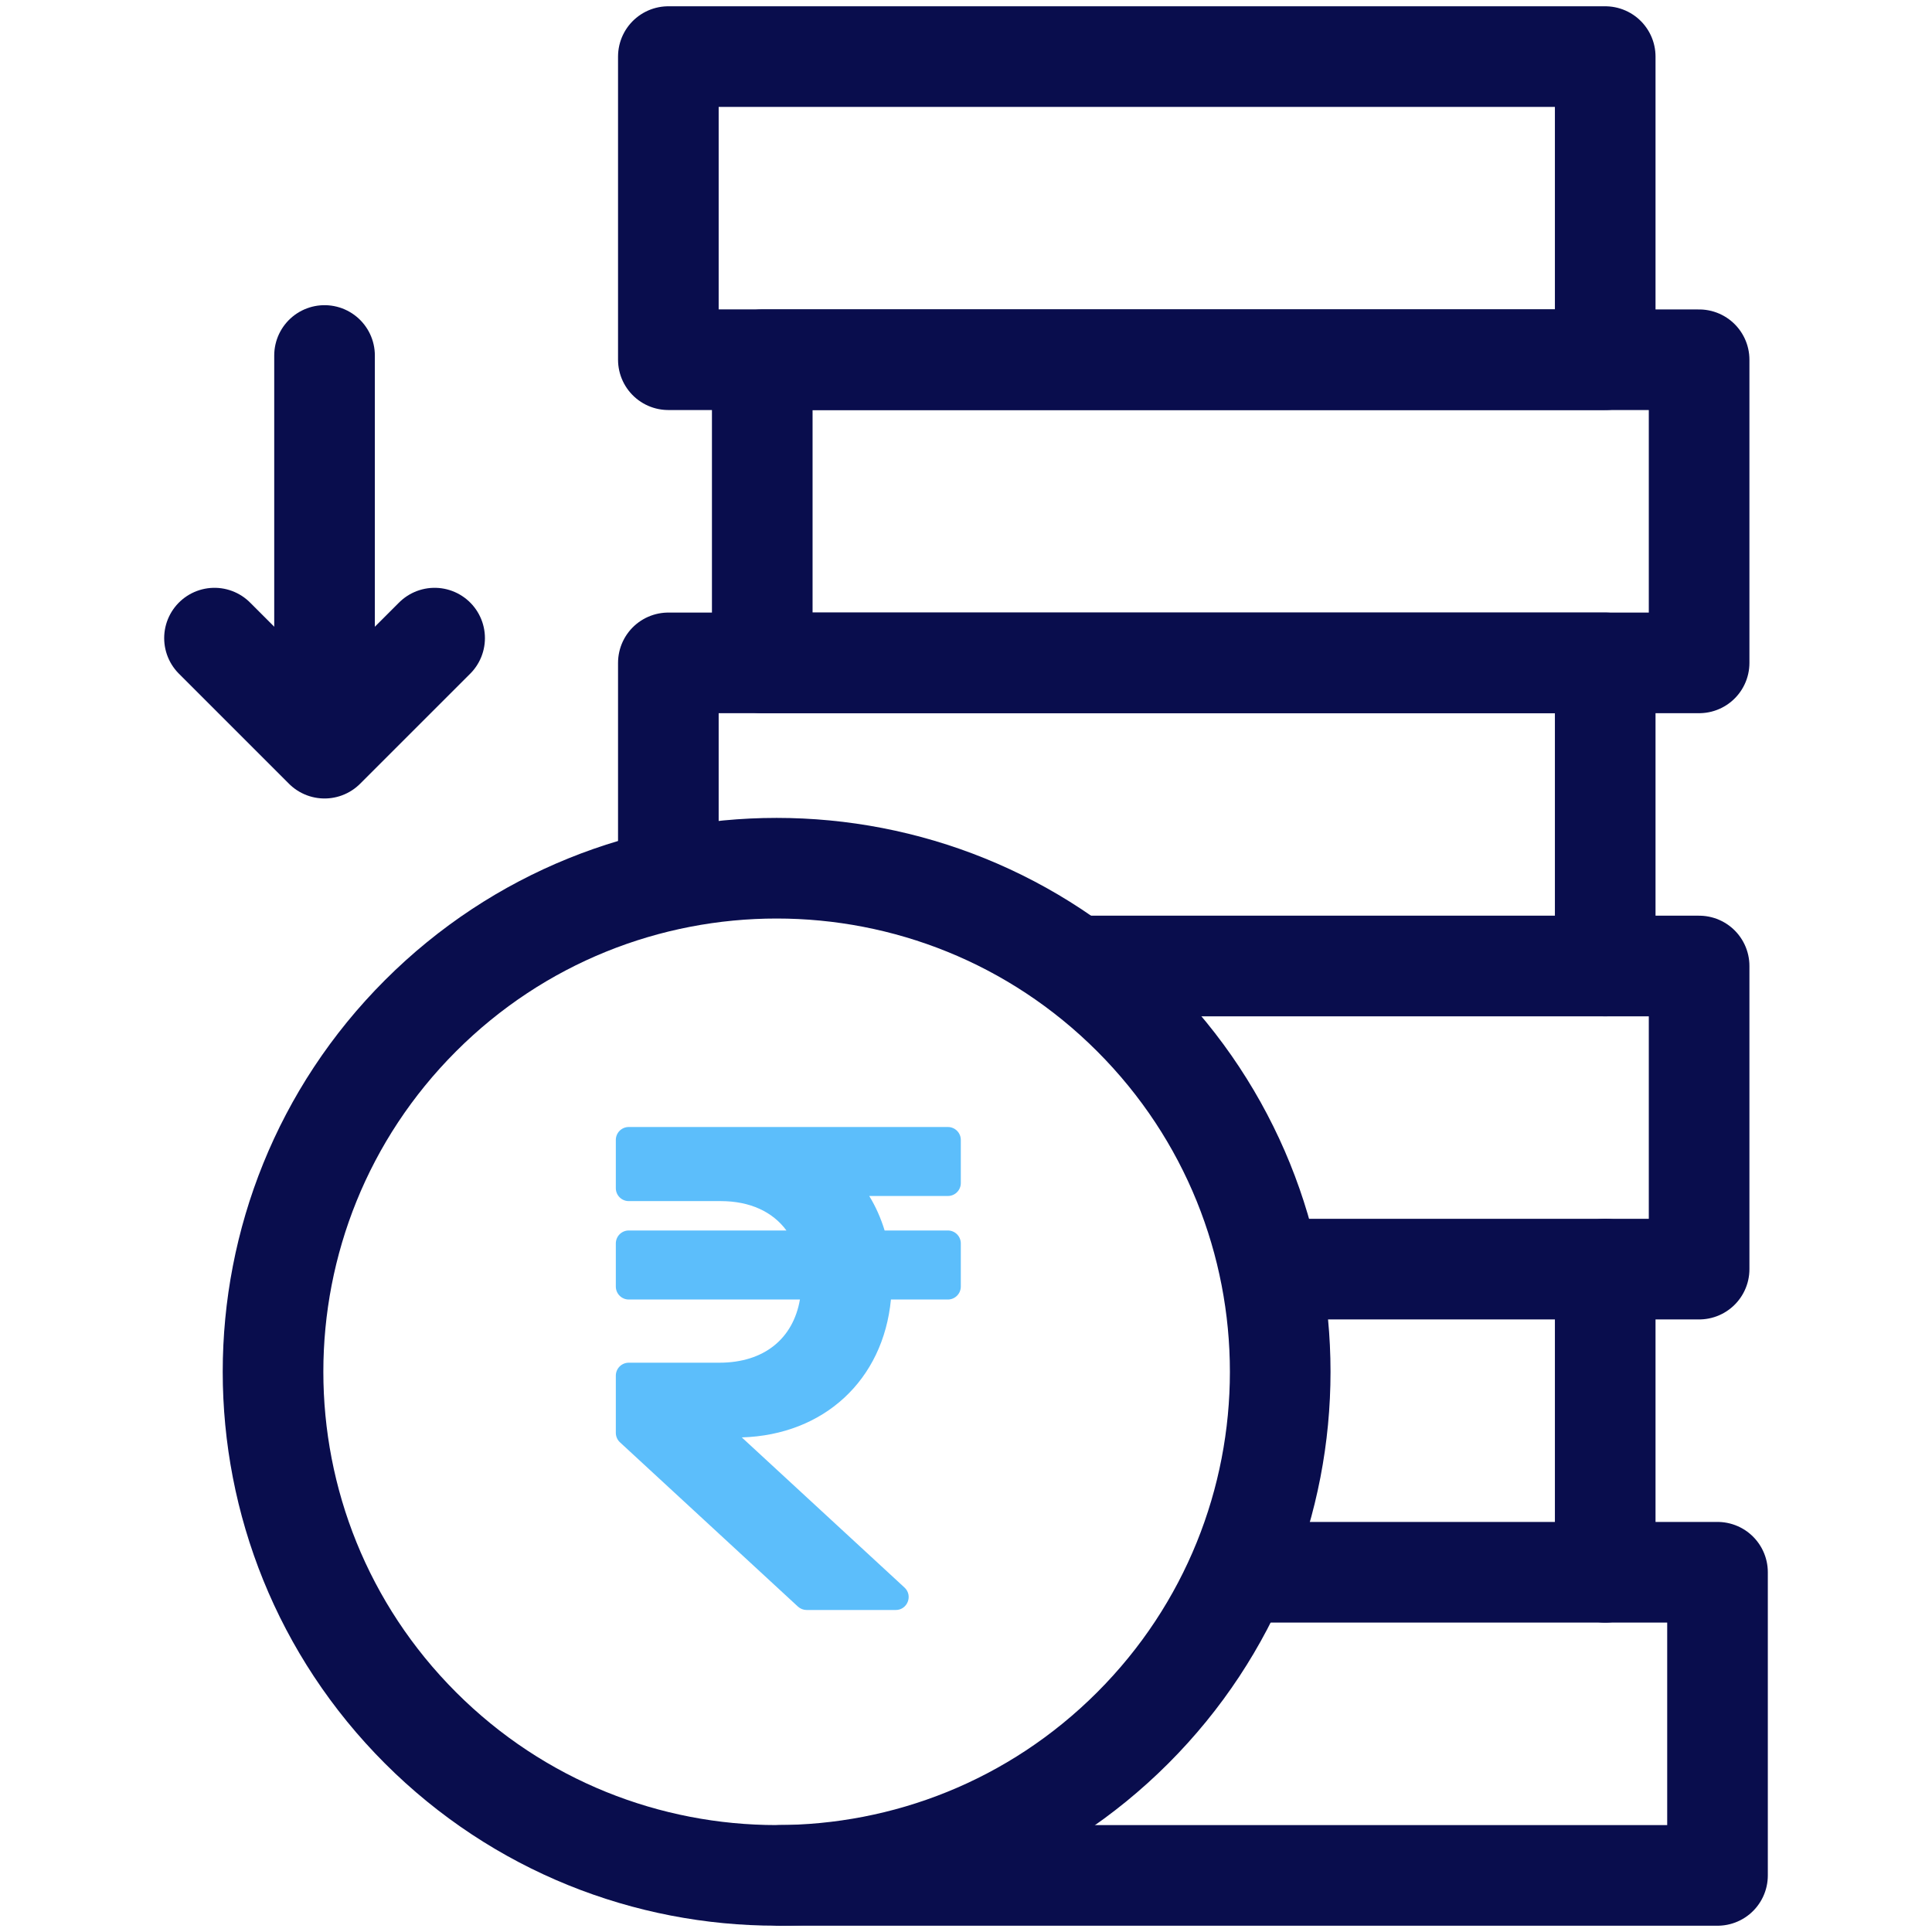
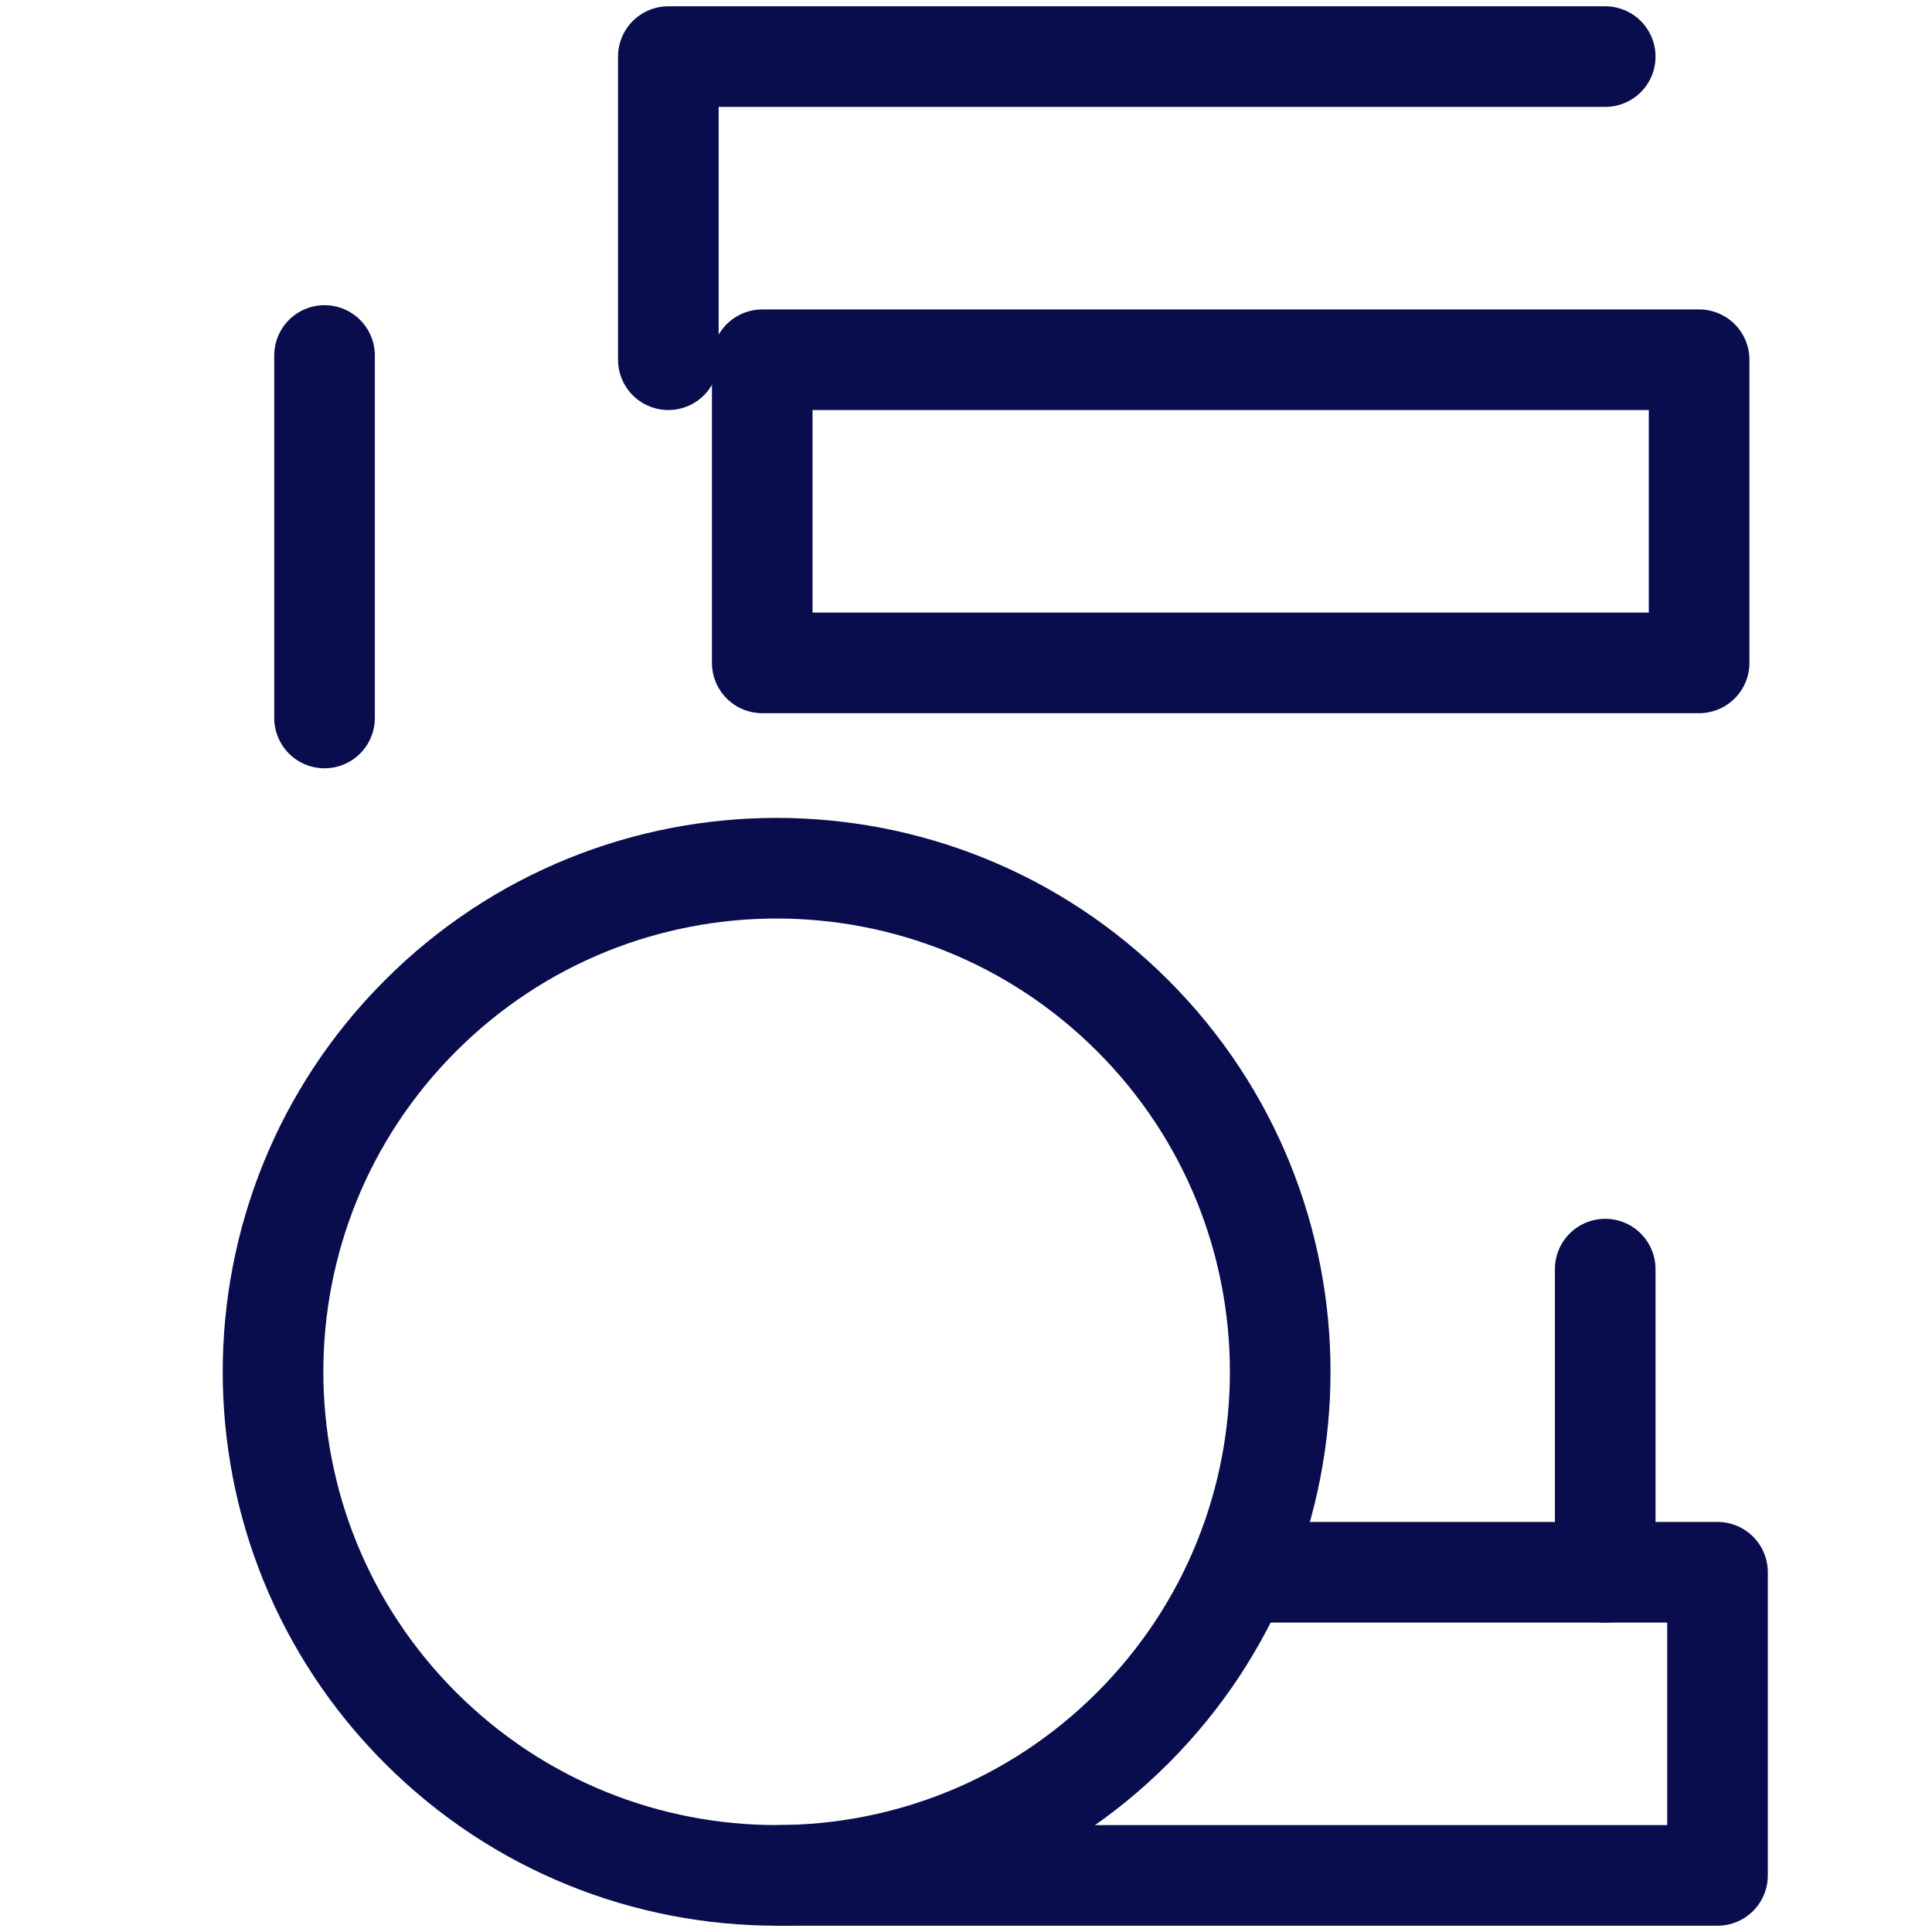
<svg xmlns="http://www.w3.org/2000/svg" width="48" height="48" viewBox="0 0 48 48" fill="none">
  <g clip-path="url(#clip0_2244_4417)">
    <path d="M19.395 46.594H42.671V39.062H31.033" stroke="#090D4D" stroke-width="2.5" stroke-miterlimit="10" stroke-linecap="round" stroke-linejoin="round" />
    <path d="M39.881 39.063V31.531" stroke="#090D4D" stroke-width="2.5" stroke-miterlimit="10" stroke-linecap="round" stroke-linejoin="round" />
-     <path d="M31.8 31.531H42.214V24H27.032" stroke="#090D4D" stroke-width="2.5" stroke-miterlimit="10" stroke-linecap="round" stroke-linejoin="round" />
-     <path d="M39.881 24V16.469H16.605V21.582" stroke="#090D4D" stroke-width="2.5" stroke-miterlimit="10" stroke-linecap="round" stroke-linejoin="round" />
    <path d="M42.214 8.938H18.938V16.469H42.214V8.938Z" stroke="#090D4D" stroke-width="2.5" stroke-miterlimit="10" stroke-linecap="round" stroke-linejoin="round" />
-     <path d="M39.881 1.406H16.605V8.937H39.881V1.406Z" stroke="#090D4D" stroke-width="2.5" stroke-miterlimit="10" stroke-linecap="round" stroke-linejoin="round" />
+     <path d="M39.881 1.406H16.605V8.937V1.406Z" stroke="#090D4D" stroke-width="2.5" stroke-miterlimit="10" stroke-linecap="round" stroke-linejoin="round" />
    <path d="M28.142 42.929C33.028 38.043 33.028 30.121 28.142 25.235C23.256 20.349 15.334 20.349 10.448 25.235C5.562 30.121 5.562 38.043 10.448 42.929C15.334 47.815 23.256 47.815 28.142 42.929Z" stroke="#090D4D" stroke-width="2.5" stroke-miterlimit="10" stroke-linecap="round" stroke-linejoin="round" />
-     <path d="M23.55 29.714C23.727 29.714 23.871 29.57 23.871 29.393V28.321C23.871 28.144 23.727 28 23.55 28H15.621C15.444 28 15.3 28.144 15.3 28.321V29.52C15.3 29.698 15.444 29.841 15.621 29.841H17.905C18.637 29.841 19.198 30.108 19.539 30.571H15.621C15.444 30.571 15.3 30.715 15.3 30.893V31.964C15.3 32.142 15.444 32.286 15.621 32.286H19.874C19.707 33.252 18.991 33.856 17.871 33.856H15.621C15.444 33.856 15.3 34 15.3 34.178V35.598C15.3 35.687 15.337 35.773 15.403 35.834L19.824 39.915C19.884 39.97 19.962 40 20.042 40H22.254C22.546 40 22.687 39.641 22.472 39.442L18.43 35.712C20.479 35.649 21.943 34.282 22.135 32.286H23.55C23.727 32.286 23.871 32.142 23.871 31.964V30.893C23.871 30.715 23.727 30.571 23.55 30.571H21.978C21.884 30.262 21.756 29.976 21.596 29.714H23.55Z" fill="#5CBEFB" />
    <path d="M8.063 8.832V17.838" stroke="#090D4D" stroke-width="2.5" stroke-miterlimit="10" stroke-linecap="round" stroke-linejoin="round" />
-     <path d="M10.798 15.854L8.063 18.588L5.329 15.854" stroke="#090D4D" stroke-width="2.5" stroke-miterlimit="10" stroke-linecap="round" stroke-linejoin="round" />
  </g>
  <defs>
    <clipPath id="clip0_2244_4417">
      <rect width="48" height="48" fill="white" />
    </clipPath>
  </defs>
</svg>